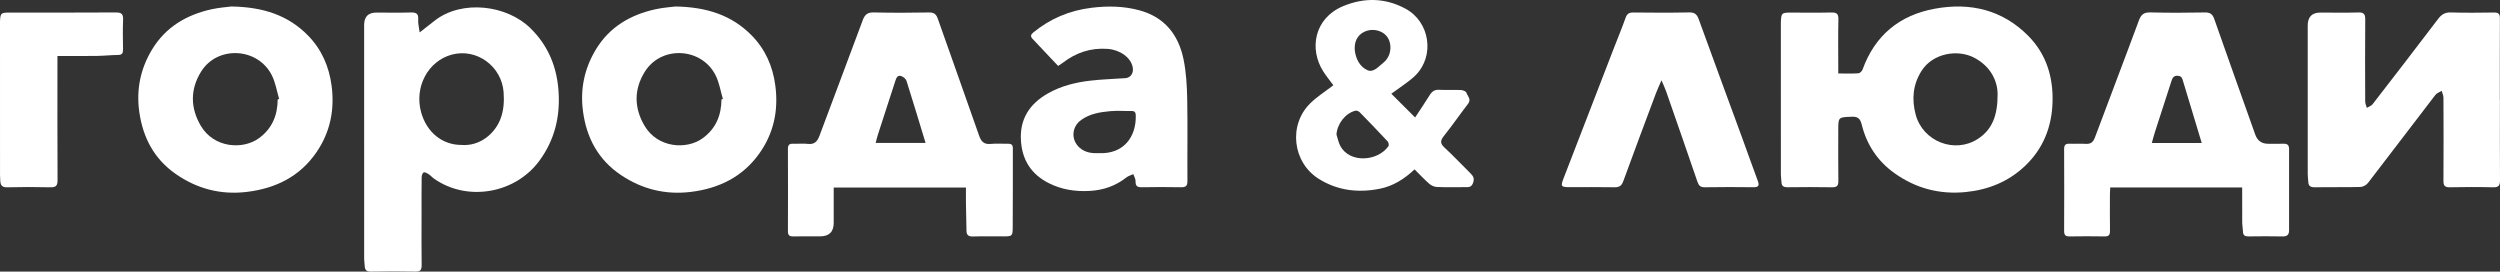
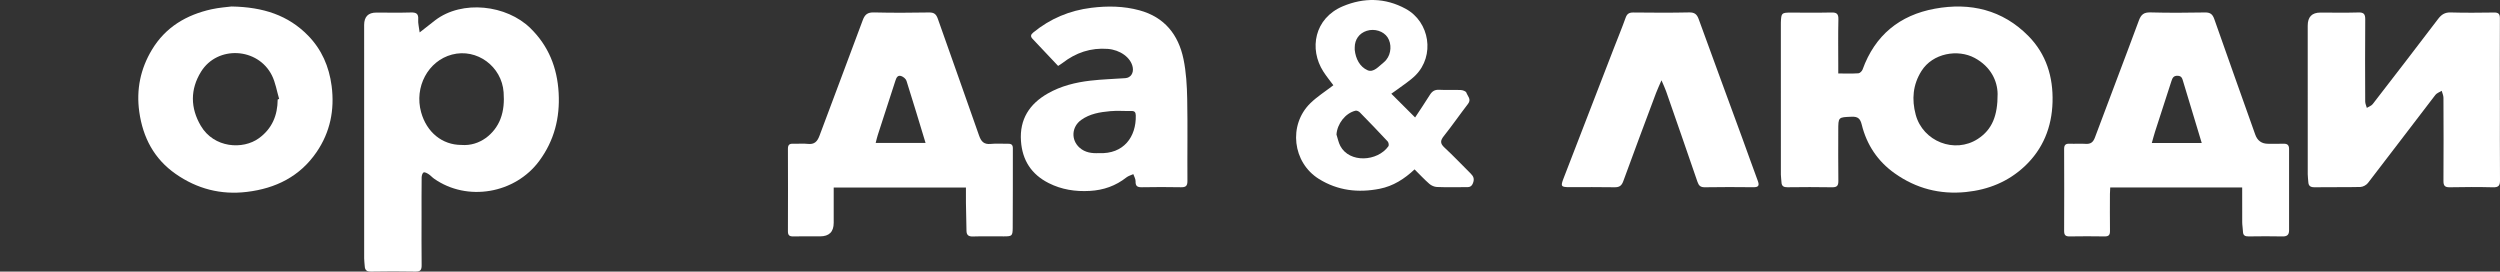
<svg xmlns="http://www.w3.org/2000/svg" id="_Слой_2" data-name="Слой 2" viewBox="0 0 2134.51 231.9">
  <rect x="0" y="0" width="2134.51" height="231.9" fill="#333333" stroke="none" />
  <defs>
    <style> .cls-1 { fill: #fff; stroke-width: 0px; } </style>
  </defs>
  <g id="_Слой_1-2" data-name="Слой 1">
    <g>
      <path class="cls-1" d="M1569.53,62.73c6.27,0,11.75.21,17.19-.15,1.28-.08,3.06-1.85,3.56-3.22,10.56-29.27,31.65-46.44,61.72-51.94,30.17-5.52,57.72.91,79.83,23.29,15.27,15.46,21.26,34.91,20.64,56.47-.61,21.43-8.16,40.1-23.78,54.77-13.97,13.12-30.96,20.06-50.19,22-22.34,2.24-42.51-3.05-60.71-15.91-14.55-10.28-23.95-24.33-28.21-41.56-1.26-5.12-3.19-7.05-8.66-6.82-11.38.47-11.4.13-11.4,11.78,0,14.33-.13,28.67.08,43,.06,4.13-1.21,5.52-5.4,5.45-12.66-.23-25.32-.17-37.98-.02-3.27.04-5.06-.89-5.19-4.33-.08-2.15-.51-4.3-.51-6.45-.03-42.5-.02-84.99-.02-127.49,0-.83-.02-1.67.01-2.5.33-8.06.62-8.34,8.6-8.34,11.5,0,22.99.18,34.48-.09,4.5-.11,6.15,1.07,6.04,5.85-.31,13.33-.11,26.66-.11,39.99,0,1.8,0,3.61,0,6.23ZM1705.57,80.25c-.13-11.02-5.67-23.26-19.55-30.76-14.33-7.75-35.86-4.18-45.49,11.16-7.34,11.7-8.4,24.16-4.9,37.26,6.13,22.9,33.34,33.56,53.1,20.66,12.25-7.99,16.9-19.9,16.84-38.33Z" />
      <path class="cls-1" d="M358.3,27.69c5.28-4.14,9.25-7.33,13.3-10.42,23.12-17.58,60.95-13.08,81.23,6.76,15.51,15.18,22.93,33.71,24.14,55.2,1.21,21.35-3.76,40.77-16.49,58.07-20.71,28.14-61.68,35.1-89.89,15.24-1.62-1.14-2.94-2.73-4.6-3.8-1.3-.83-3.21-1.93-4.29-1.5-.98.38-1.68,2.67-1.7,4.13-.14,11.16-.08,22.32-.08,33.48,0,13.83-.11,27.65.07,41.47.05,3.97-.91,5.66-5.26,5.57-12.65-.25-25.31-.23-37.96,0-3.67.07-5.2-1.25-5.37-4.71-.11-2.15-.48-4.3-.48-6.45-.03-66.29-.02-132.59-.02-198.88,0-.17,0-.33,0-.5q.03-10.6,10.34-10.6c9.82,0,19.66.21,29.47-.09,4.63-.14,6.73.98,6.35,6.04-.24,3.19.68,6.46,1.24,11ZM393.93,123.75c15.72,1.28,28.51-9.57,33.33-22.1,2.84-7.38,3.29-14.94,2.73-22.86-1.56-22.05-22.77-37.78-44.05-32.21-20.41,5.35-32.38,27.69-26.38,49.27,4.76,17.12,18.03,27.89,34.37,27.9Z" />
      <path class="cls-1" d="M1914.37,160.06h-112.65c-.09,2.01-.25,3.78-.25,5.55-.02,10.5-.1,21,.04,31.49.05,3.37-.96,4.81-4.54,4.75-9.99-.17-19.99-.16-29.98,0-3.49.06-4.64-1.21-4.63-4.66.1-23.33.11-46.65,0-69.98-.02-3.61,1.42-4.65,4.77-4.51,4.49.19,9.01-.19,13.49.11,4.31.3,6.49-1.26,8.04-5.43,12.41-33.34,25.2-66.54,37.52-99.91,1.94-5.25,4.4-7.03,10-6.88,15.48.43,30.98.32,46.47.04,4.46-.08,6.45,1.51,7.89,5.59,11.56,32.93,23.31,65.8,35,98.69q2.78,7.81,10.87,7.83c4.5,0,9,.09,13.49-.03,3.21-.08,4.53,1.36,4.52,4.48-.03,23.16-.03,46.32,0,69.48,0,3.77-1.67,5.26-5.54,5.18-9.66-.2-19.32-.15-28.98-.01-3.04.04-4.75-.77-4.85-4.07-.08-2.65-.62-5.28-.64-7.93-.08-9.79-.03-19.58-.03-29.79ZM1879.84,122.07c-5.54-18.35-10.7-35.49-15.89-52.62-.72-2.37-1.18-4.65-4.68-4.76-3.62-.11-4.48,2.02-5.33,4.65-4.64,14.37-9.32,28.72-13.95,43.09-.94,2.93-1.7,5.91-2.76,9.64h42.61Z" />
      <path class="cls-1" d="M711.82,160.11v30.14q0,11.55-11.63,11.55c-7.66,0-15.33-.09-22.99.04-3.16.06-4.48-.97-4.47-4.3.09-23.5.09-46.99,0-70.49-.01-3.28,1.21-4.48,4.42-4.34,4.16.17,8.37-.35,12.48.13,5.71.67,8.19-1.94,10.08-7.02,12.19-32.89,24.76-65.65,36.89-98.56,1.86-5.05,4.27-6.79,9.67-6.65,15.65.39,31.32.31,46.97.03,4.35-.08,6.14,1.55,7.49,5.41,11.68,33.25,23.62,66.41,35.21,99.69,1.8,5.18,4.22,7.7,9.96,7.13,4.95-.5,9.99-.03,14.98-.13,2.74-.05,3.91,1.04,3.9,3.83-.06,22.66.07,45.33-.12,67.99-.06,6.99-.71,7.24-7.56,7.25-8.83,0-17.66-.18-26.49.09-3.65.11-5.32-1.22-5.41-4.68-.2-7.98-.35-15.97-.47-23.95-.06-4.28-.01-8.56-.01-13.13h-112.92ZM790.25,122.04c-5.64-18.53-10.82-35.83-16.29-53.04-.54-1.69-2.67-3.45-4.45-4.05-3.09-1.05-4.2,1.41-5.03,4-4.97,15.47-10.04,30.91-15.04,46.37-.64,1.97-1.07,4.01-1.78,6.72h42.6Z" />
      <path class="cls-1" d="M2134.43,85.45c0,22.82-.09,45.64.08,68.47.03,4.49-1.21,6.11-5.94,5.99-12.32-.32-24.65-.26-36.97-.02-4.22.08-5.4-1.39-5.37-5.48.16-23.66.11-47.31,0-70.97,0-1.97-.97-3.93-1.5-5.9-1.83,1.15-4.18,1.91-5.41,3.52-19.24,25.03-38.29,50.2-57.57,75.19-1.38,1.78-4.25,3.34-6.46,3.39-12.98.32-25.98.03-38.97.24-3.56.06-5.32-1.03-5.49-4.59-.1-2.15-.47-4.3-.47-6.45-.03-42.32-.02-84.63-.02-126.95q0-11.15,10.8-11.15c10.83,0,21.66.23,32.47-.1,4.77-.15,5.88,1.54,5.84,6.04-.2,23.32-.12,46.65-.03,69.97,0,1.82.91,3.64,1.39,5.45,1.69-1.06,3.86-1.74,5.01-3.22,18.72-24.17,37.36-48.4,55.86-72.73,2.85-3.75,5.79-5.67,10.75-5.52,12.31.37,24.65.22,36.97.06,3.61-.05,5.04,1.01,5.02,4.8-.12,23.32-.06,46.64-.06,69.96.02,0,.03,0,.05,0Z" />
      <path class="cls-1" d="M197.69,5.54c27.06.47,48.4,7.48,65.36,24.85,11.61,11.88,17.95,26.43,20.1,43.02,2.65,20.52-1.26,39.49-12.88,56.48-14.23,20.8-34.84,30.98-59.46,33.95-22.29,2.69-42.58-2.61-60.83-15.35-18.38-12.82-27.97-31-31.06-52.98-2.67-19.02.97-36.73,10.82-53.09,11.61-19.29,29.43-29.77,50.9-34.52,6.6-1.46,13.43-1.88,17.06-2.37ZM237.09,84.95c.41-.17.83-.33,1.24-.5-2.01-6.73-3.1-13.92-6.2-20.11-11.94-23.82-46.46-25.69-60.46-3.15-9.33,15.02-9.23,30.97-.19,46.27,11.21,18.97,35.9,20.54,49.62,10.53,11.25-8.21,15.89-19.53,15.99-33.04Z" />
-       <path class="cls-1" d="M576.54,5.54c27.09.45,48.25,7.5,65.15,24.61,11.67,11.82,18.11,26.33,20.29,42.92,2.79,21.24-1.35,40.77-13.8,58.15-14.21,19.83-34.31,29.65-58.17,32.61-21.7,2.69-41.67-2.22-59.68-14.27-19.38-12.98-29.58-31.67-32.59-54.7-2.48-18.91,1.23-36.38,10.99-52.56,11.63-19.29,29.49-29.69,50.96-34.41,6.6-1.45,13.43-1.88,16.86-2.34ZM615.96,84.95c.41-.17.82-.34,1.24-.5-2.01-6.73-3.1-13.92-6.19-20.1-11.95-23.84-46.3-25.72-60.44-3.15-9.39,14.99-9.3,30.95-.21,46.27,11.23,18.94,35.91,20.55,49.63,10.53,11.25-8.22,15.89-19.53,15.99-33.04Z" />
      <path class="cls-1" d="M903.43,56.29c-7.46-7.9-14.63-15.52-21.83-23.12-1.94-2.04-1.59-3.62.54-5.37,14.52-11.91,31.07-18.85,49.72-21.15,13.83-1.7,27.51-1.51,40.98,2.15,21.4,5.8,33.31,20.79,37.63,41.67,2.3,11.12,2.95,22.7,3.17,34.09.45,23.32.02,46.65.19,69.98.03,4.26-1.45,5.41-5.5,5.33-11.16-.22-22.32-.2-33.48,0-3.84.07-5.43-1.04-5.3-5.08.06-2.01-1.24-4.07-1.92-6.11-1.98.91-4.22,1.48-5.89,2.79-9.18,7.24-19.51,10.87-31.22,11.53-12.35.7-24.05-1.08-35.12-6.66-14.79-7.45-22.58-19.52-23.7-35.99-1.26-18.51,7.25-31.6,22.85-40.51,11.28-6.44,23.72-9.52,36.49-10.99,9.87-1.13,19.84-1.43,29.76-2.12,4.57-.32,7.26-4.3,6.32-9.31-1.58-8.35-10.87-14.88-21.33-15.68-14.52-1.1-27.19,3.22-38.56,12-1.04.81-2.19,1.47-3.81,2.54ZM938.23,130.74c21.27,1.02,31.95-14.05,31.5-32.18-.07-2.77-1-3.85-3.79-3.79-5.99.13-12.02-.4-17.96.14-8.75.8-17.46,2.17-24.91,7.53-8.12,5.86-8.83,16.93-1.37,23.62,4.79,4.29,10.68,4.97,16.53,4.67Z" />
      <path class="cls-1" d="M1138.43,72.78c-2.71-3.68-5.87-7.51-8.53-11.65-12.43-19.31-7.68-45.54,16.58-55.76,18-7.58,36.23-7.36,53.7,2.14,20.66,11.24,25.02,40.08,8.43,56.75-4.74,4.77-10.66,8.37-16.06,12.48-1.54,1.17-3.17,2.24-4.64,3.28,6.85,6.84,13.38,13.36,20.31,20.27,4.06-6.18,8.43-12.58,12.52-19.16,1.94-3.13,4.15-4.69,8.05-4.47,6.14.35,12.32-.06,18.47.2,1.67.07,4.32,1.05,4.72,2.22,1.02,2.98,4.46,5.65,1.46,9.54-6.99,9.08-13.52,18.52-20.65,27.49-3.06,3.85-3.37,6.3.47,9.84,7.7,7.12,14.89,14.78,22.35,22.15,2.46,2.43,3.45,4.62,1.99,8.33-1.48,3.75-3.96,3.36-6.76,3.36-7.99,0-15.99.19-23.97-.13-2.23-.09-4.81-1.21-6.5-2.69-4.35-3.8-8.29-8.06-12.61-12.35-8.69,8.17-18.24,14.28-29.86,16.57-18.29,3.6-35.73,1.58-51.77-8.37-22.57-14-26.34-46.11-7.35-64.69,5.74-5.61,12.69-9.98,19.65-15.35ZM1141.1,114.89c1.07,3.27,1.69,6.78,3.28,9.76,7.86,14.73,31.67,13.36,41.06.21.59-.83.18-3.22-.63-4.09-7.8-8.39-15.75-16.64-23.77-24.82-.86-.88-2.6-1.7-3.68-1.44-8.67,2.05-15.68,11.23-16.27,20.38ZM1156.67,40.55c0,.67-.06,1.34,0,2,.78,7.62,4.34,14.47,10.91,17.4,5.24,2.34,9.72-3.48,13.96-6.78.78-.61,1.45-1.38,2.08-2.15,4.27-5.2,4.74-13.56,1.11-19.1-3.49-5.32-11.15-7.74-17.8-5.61-6.42,2.06-10.25,7.37-10.27,14.24Z" />
      <path class="cls-1" d="M1418.58,68.57c-1.98,4.62-3.47,7.73-4.68,10.95-9.38,25.05-18.81,50.08-27.95,75.22-1.48,4.06-3.54,5.22-7.64,5.14-12.65-.24-25.31-.09-37.96-.09-7.59,0-8.04-.6-5.37-7.53,14.31-37.05,28.62-74.1,42.95-111.14,3.36-8.68,6.93-17.28,10.06-26.04,1.24-3.46,3.15-4.45,6.65-4.41,15.82.16,31.64.29,47.45-.07,4.72-.11,6.73,1.54,8.26,5.74,12.3,33.9,24.8,67.72,37.2,101.58,4.46,12.17,8.75,24.4,13.28,36.54,1.48,3.98.59,5.44-3.77,5.39-13.82-.15-27.64-.2-41.46.04-3.77.07-5.22-1.47-6.33-4.73-8.83-25.77-17.79-51.51-26.75-77.23-.95-2.72-2.23-5.33-3.93-9.36Z" />
-       <path class="cls-1" d="M49.04,47.8v6.49c0,33.13-.09,66.27.1,99.4.03,4.79-1.29,6.35-6.16,6.22-12.31-.32-24.64-.28-36.95,0-3.93.09-5.48-1.46-5.76-4.99-.14-1.82-.25-3.65-.25-5.48C0,106.63,0,63.84,0,21.05c0-.83-.02-1.67,0-2.5.26-7.32.76-7.81,8.09-7.81,30.29,0,60.59.1,90.88-.11,4.9-.03,6.32,1.49,6.13,6.26-.35,8.48-.19,16.98-.05,25.47.05,3.12-.89,4.51-4.23,4.56-6.14.08-12.26.75-18.4.83-10.81.15-21.62.04-33.4.04Z" />
    </g>
  </g>
</svg>